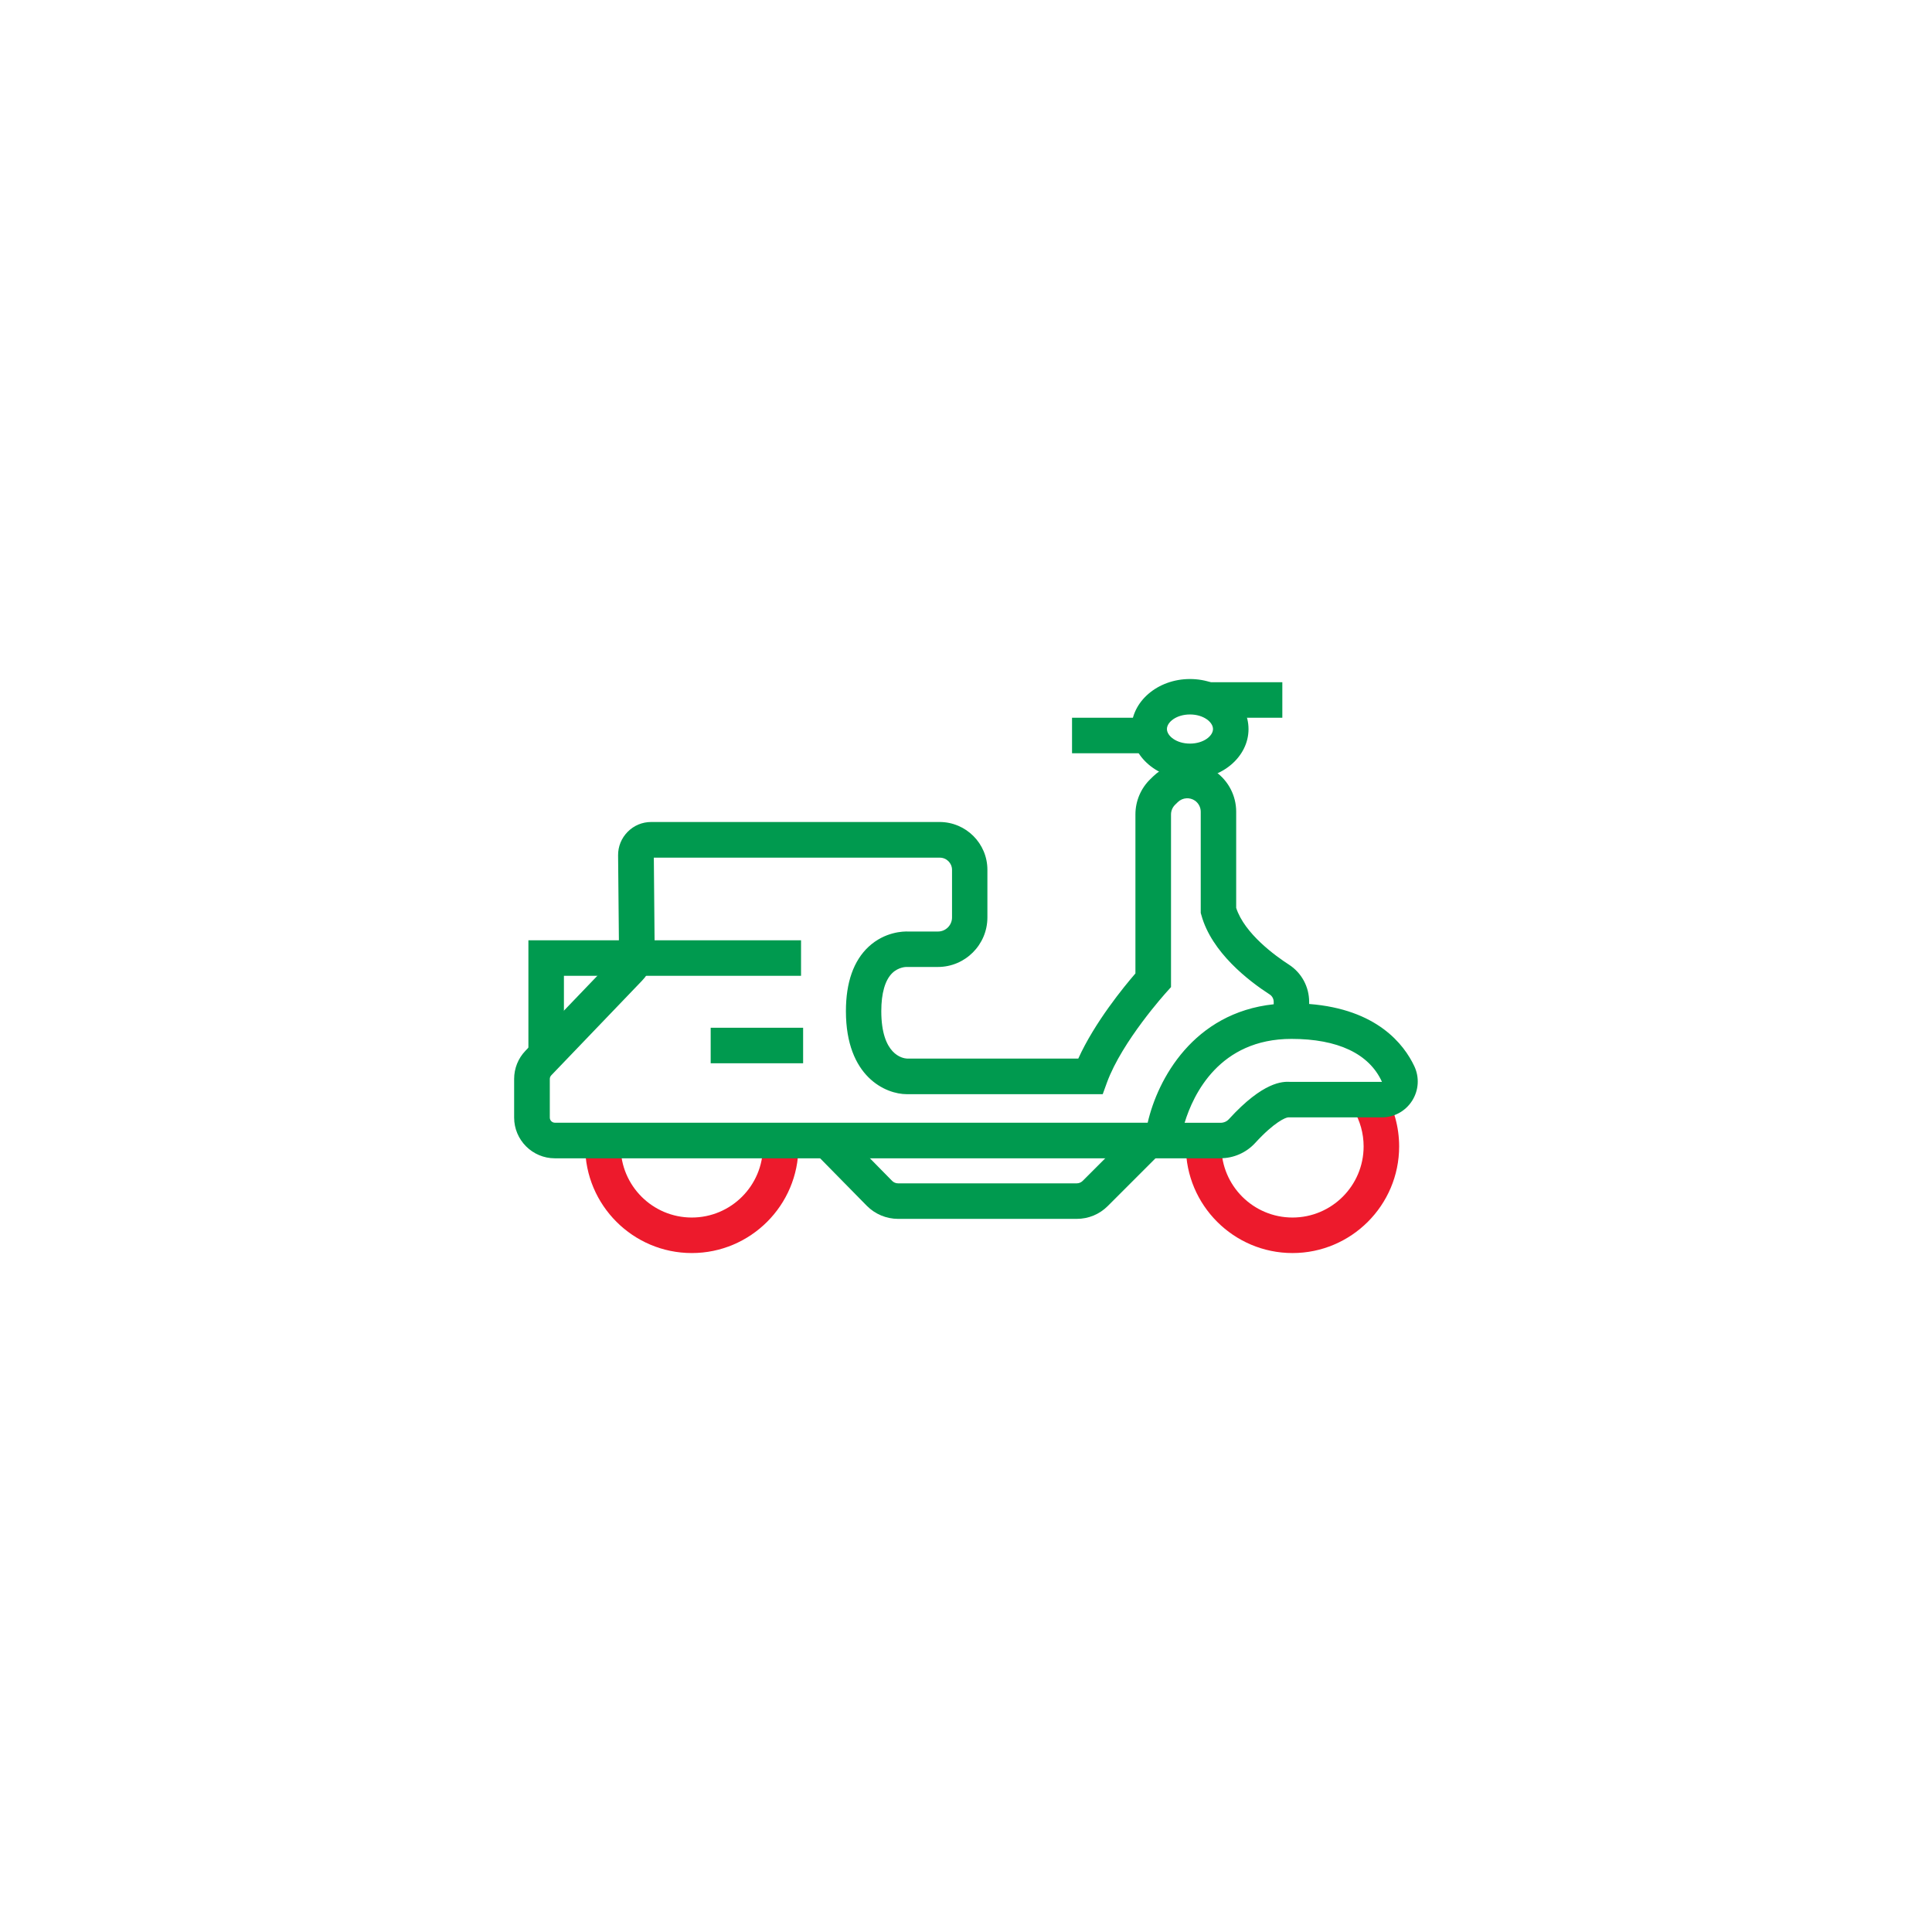
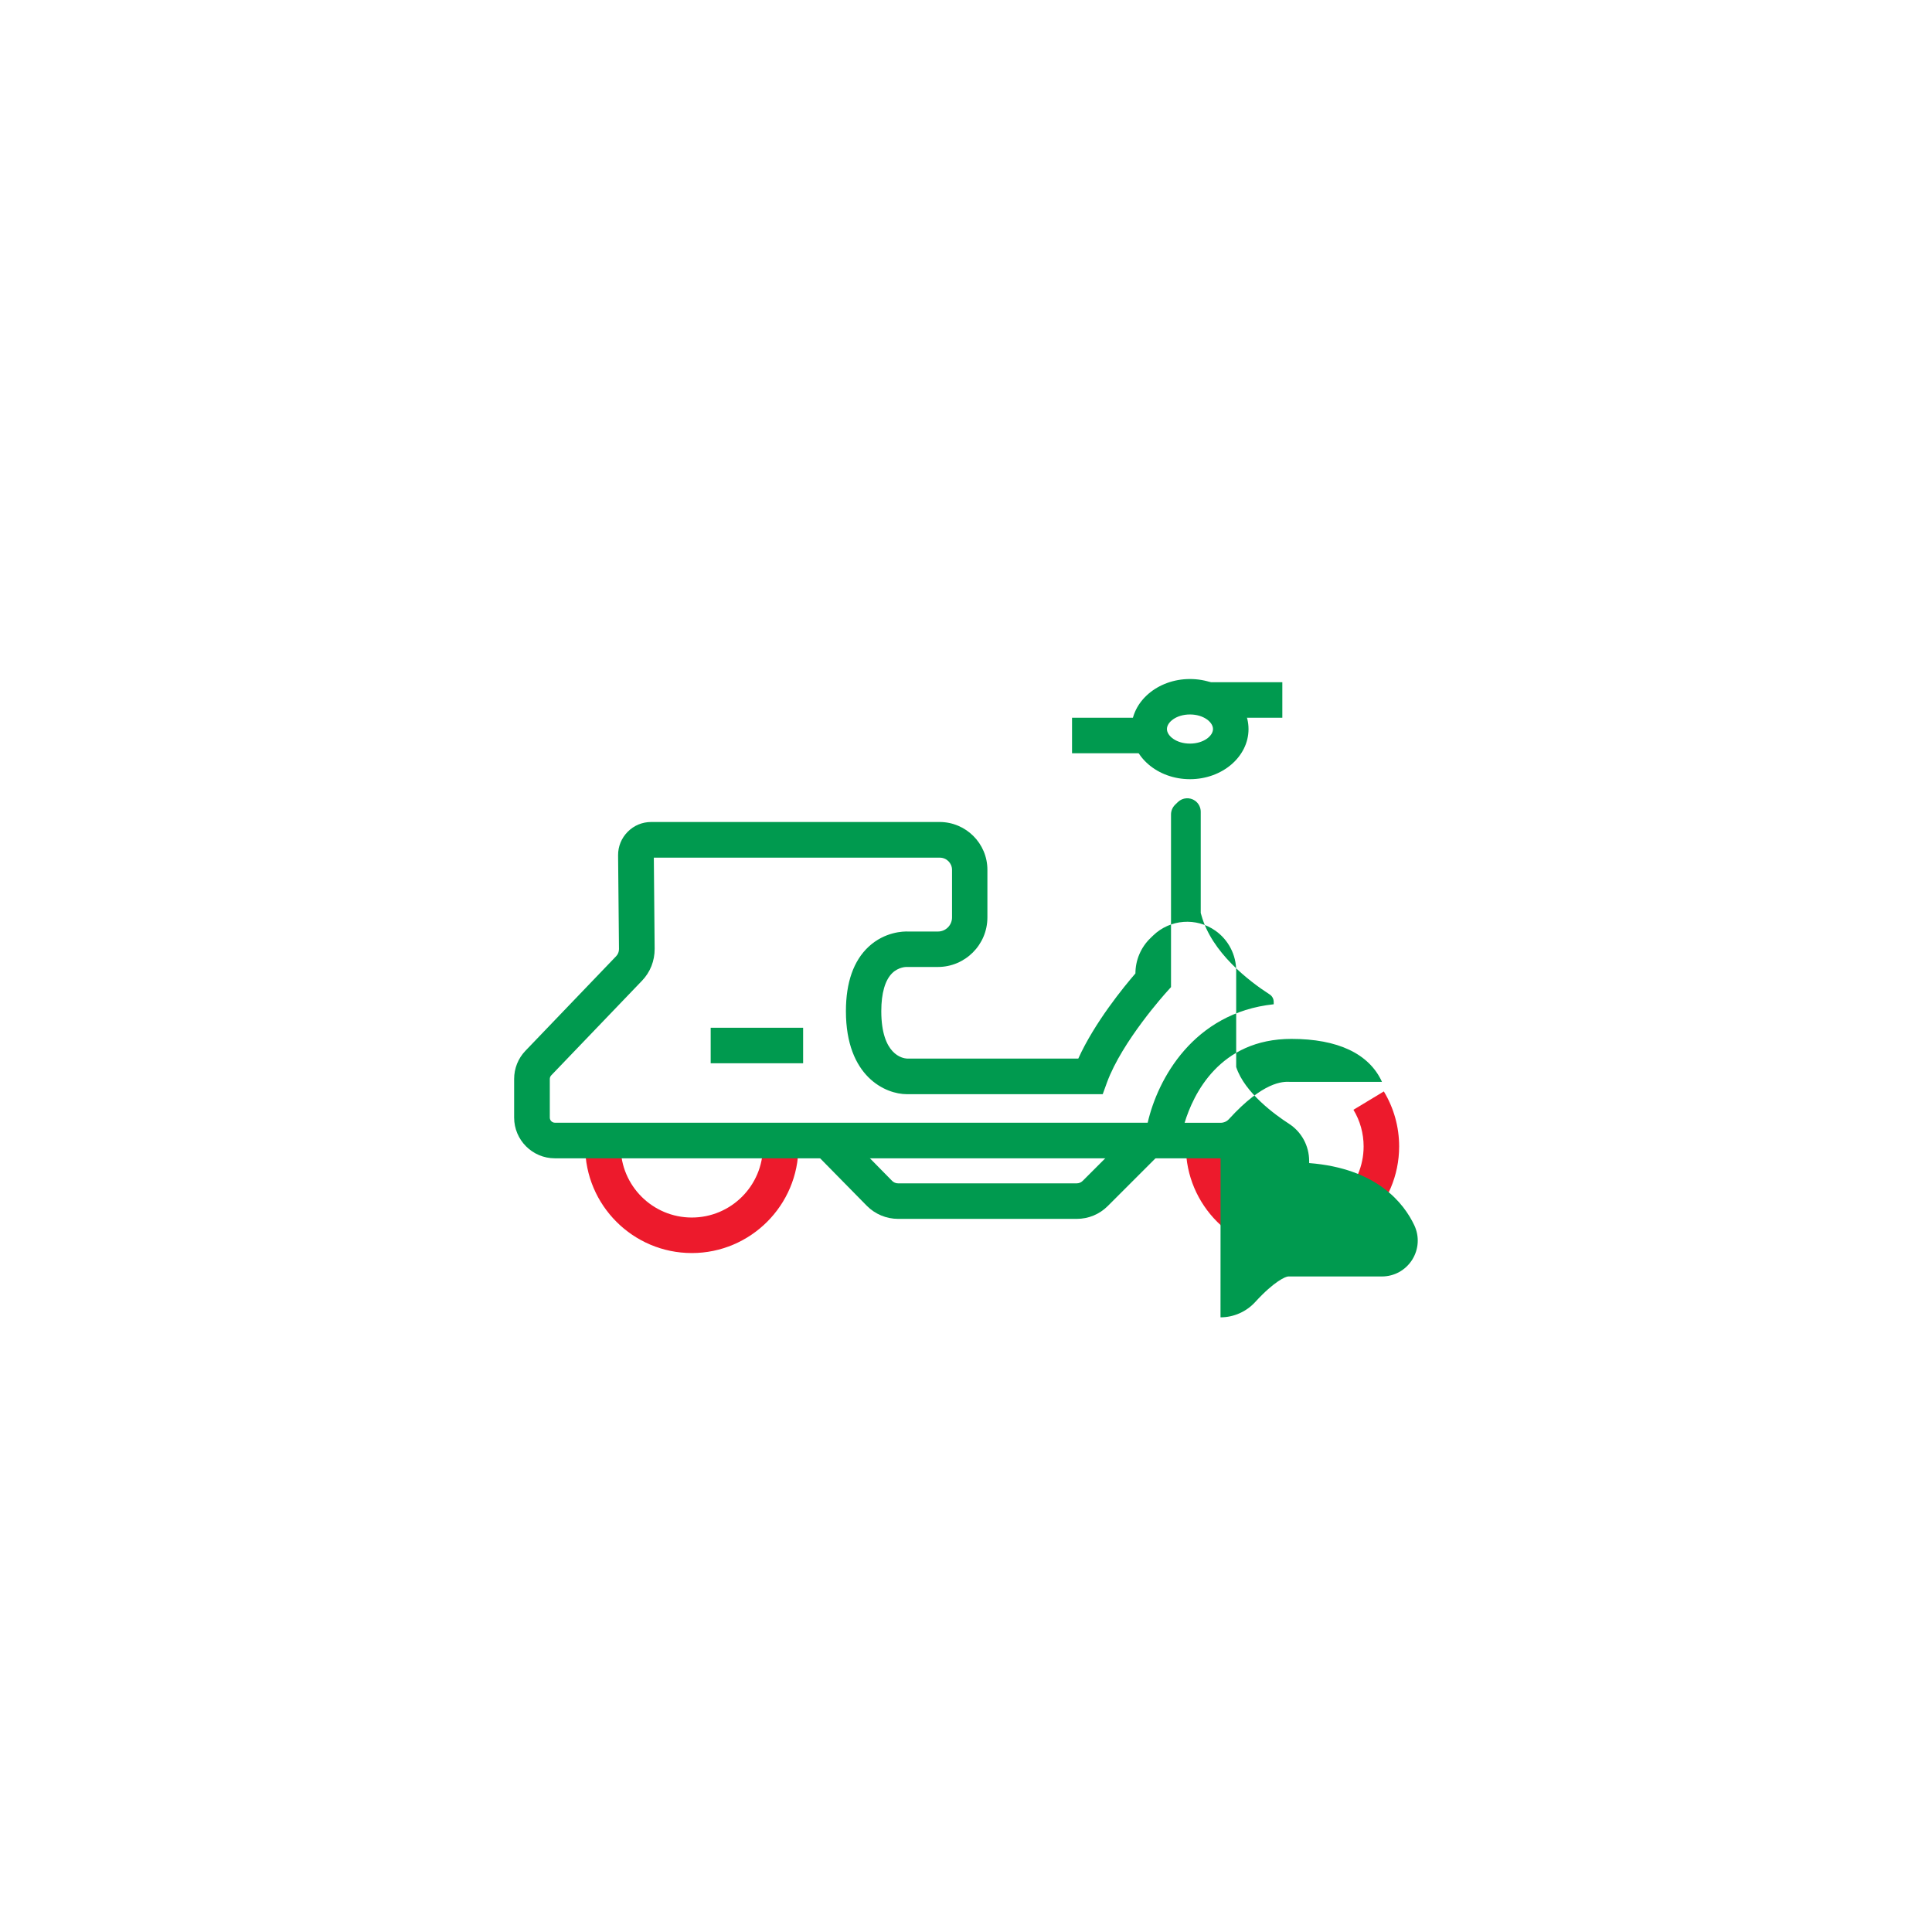
<svg xmlns="http://www.w3.org/2000/svg" id="Capa_1" data-name="Capa 1" viewBox="0 0 260 260">
  <defs>
    <style>
      .cls-1 {
        fill: #ed1a2c;
      }

      .cls-2 {
        fill: #009a4f;
      }
    </style>
  </defs>
  <path class="cls-1" d="M173.94,168.63c-7.91,0-14.35-6.44-14.35-14.35h4.78c0,5.28,4.29,9.57,9.57,9.57s9.57-4.29,9.57-9.57c0-1.74-.47-3.45-1.37-4.93l4.09-2.47c1.35,2.23,2.06,4.79,2.06,7.4,0,7.91-6.44,14.35-14.35,14.35Z" />
  <path class="cls-1" d="M93.1,168.63c-7.91,0-14.35-6.44-14.35-14.35h4.78c0,5.28,4.29,9.57,9.57,9.57s9.57-4.29,9.57-9.57h4.78c0,7.91-6.44,14.35-14.35,14.35Z" />
-   <path class="cls-2" d="M164.26,155.88H74.67c-3.02,0-5.48-2.46-5.48-5.48v-5.2c0-1.42,.54-2.77,1.52-3.79l12.21-12.73c.25-.26,.38-.6,.38-.96l-.12-12.61c-.01-1.2,.45-2.32,1.29-3.17,.84-.85,1.96-1.32,3.16-1.32h38.82c3.54,0,6.43,2.88,6.43,6.43v6.41c0,3.68-2.99,6.67-6.67,6.67h-4.23s-1.03-.02-1.9,.82c-.97,.94-1.48,2.72-1.48,5.12,0,5.91,2.89,6.36,3.47,6.39h23.04c2.2-4.86,6.15-9.68,7.69-11.46v-21.41c0-1.78,.73-3.51,2.02-4.75l.37-.36c2.28-2.2,5.81-2.46,8.39-.63,1.74,1.23,2.78,3.25,2.78,5.38v12.95c1.13,3.48,5.31,6.48,7.09,7.63,1.71,1.1,2.73,2.98,2.73,5.03v.27c9.15,.71,12.77,5.45,14.15,8.37,.71,1.51,.6,3.24-.29,4.65-.89,1.4-2.41,2.24-4.07,2.24h-12.6s0,0,0,0c-.34,0-1.88,.63-4.45,3.44-1.2,1.31-2.9,2.06-4.67,2.06Zm-4.84-4.78h4.84c.43,0,.85-.18,1.14-.51,4.62-5.06,7.23-5.04,8.16-5h12.42c-1.73-3.8-5.96-5.78-12.18-5.78-9.7,0-13.22,7.48-14.38,11.29Zm-71.43-35.69l.11,12.27c.01,1.62-.59,3.15-1.71,4.31l-12.21,12.73c-.12,.13-.19,.3-.19,.48v5.2c0,.38,.31,.69,.69,.69h79.77c1.34-5.85,6.15-14.79,16.96-15.94v-.31c0-.41-.2-.79-.54-1.01-2.84-1.83-7.81-5.66-9.19-10.66l-.09-.31v-13.62c0-.59-.29-1.14-.76-1.48-.71-.5-1.68-.43-2.31,.17l-.37,.36c-.35,.34-.56,.82-.56,1.31v23.24l-.62,.69c-.06,.07-5.96,6.58-8,12.15l-.57,1.57h-26.37c-2.83,0-8.19-2.33-8.19-11.17,0-3.87,1.03-6.79,3.06-8.68,2.18-2.02,4.7-2.07,5.33-2.04h4c1.04,0,1.89-.85,1.89-1.89v-6.41c0-.91-.74-1.64-1.64-1.64h-38.48Z" />
-   <polygon class="cls-2" points="75.89 142.43 71.11 142.43 71.11 126.54 107.8 126.54 107.8 131.32 75.89 131.32 75.89 142.43" />
+   <path class="cls-2" d="M164.26,155.88H74.67c-3.02,0-5.48-2.46-5.48-5.48v-5.2c0-1.42,.54-2.77,1.52-3.79l12.21-12.73c.25-.26,.38-.6,.38-.96l-.12-12.61c-.01-1.2,.45-2.32,1.29-3.17,.84-.85,1.96-1.32,3.16-1.32h38.82c3.54,0,6.43,2.88,6.43,6.43v6.41c0,3.68-2.99,6.67-6.67,6.67h-4.23s-1.03-.02-1.9,.82c-.97,.94-1.48,2.72-1.48,5.12,0,5.91,2.89,6.36,3.47,6.39h23.04c2.2-4.86,6.15-9.68,7.69-11.46c0-1.78,.73-3.51,2.02-4.75l.37-.36c2.28-2.2,5.81-2.46,8.39-.63,1.74,1.23,2.78,3.25,2.78,5.38v12.95c1.13,3.48,5.31,6.48,7.09,7.63,1.71,1.1,2.73,2.98,2.73,5.03v.27c9.15,.71,12.77,5.45,14.15,8.37,.71,1.51,.6,3.24-.29,4.65-.89,1.4-2.41,2.24-4.07,2.24h-12.6s0,0,0,0c-.34,0-1.88,.63-4.45,3.44-1.2,1.31-2.9,2.06-4.67,2.06Zm-4.84-4.78h4.84c.43,0,.85-.18,1.14-.51,4.62-5.06,7.23-5.04,8.16-5h12.42c-1.73-3.8-5.96-5.78-12.18-5.78-9.7,0-13.22,7.48-14.38,11.29Zm-71.43-35.69l.11,12.27c.01,1.62-.59,3.15-1.71,4.31l-12.21,12.73c-.12,.13-.19,.3-.19,.48v5.2c0,.38,.31,.69,.69,.69h79.77c1.34-5.85,6.15-14.79,16.96-15.94v-.31c0-.41-.2-.79-.54-1.01-2.84-1.83-7.81-5.66-9.19-10.66l-.09-.31v-13.62c0-.59-.29-1.14-.76-1.48-.71-.5-1.68-.43-2.31,.17l-.37,.36c-.35,.34-.56,.82-.56,1.31v23.24l-.62,.69c-.06,.07-5.96,6.58-8,12.15l-.57,1.57h-26.37c-2.83,0-8.19-2.33-8.19-11.17,0-3.87,1.03-6.79,3.06-8.68,2.18-2.02,4.7-2.07,5.33-2.04h4c1.04,0,1.89-.85,1.89-1.89v-6.41c0-.91-.74-1.64-1.64-1.64h-38.48Z" />
  <rect class="cls-2" x="95.64" y="138.31" width="12.44" height="4.78" />
  <path class="cls-2" d="M144.9,164.03h-24.04c-1.58,0-3.11-.64-4.22-1.77l-6.37-6.48,3.41-3.35,6.37,6.48c.21,.22,.51,.34,.81,.34h24.04c.3,0,.59-.12,.8-.33l7.25-7.25,3.38,3.38-7.25,7.25c-1.12,1.12-2.6,1.73-4.18,1.73Z" />
  <path class="cls-2" d="M160.14,104.86c-4.35,0-7.88-3.03-7.88-6.74s3.53-6.74,7.88-6.74,7.88,3.03,7.88,6.74-3.53,6.74-7.88,6.74Zm0-8.71c-1.83,0-3.1,1.03-3.1,1.96s1.27,1.96,3.1,1.96,3.1-1.03,3.1-1.96-1.27-1.96-3.1-1.96Z" />
  <rect class="cls-2" x="162.6" y="91.81" width="9.97" height="4.78" />
  <rect class="cls-2" x="144.27" y="96.59" width="9.97" height="4.78" />
</svg>